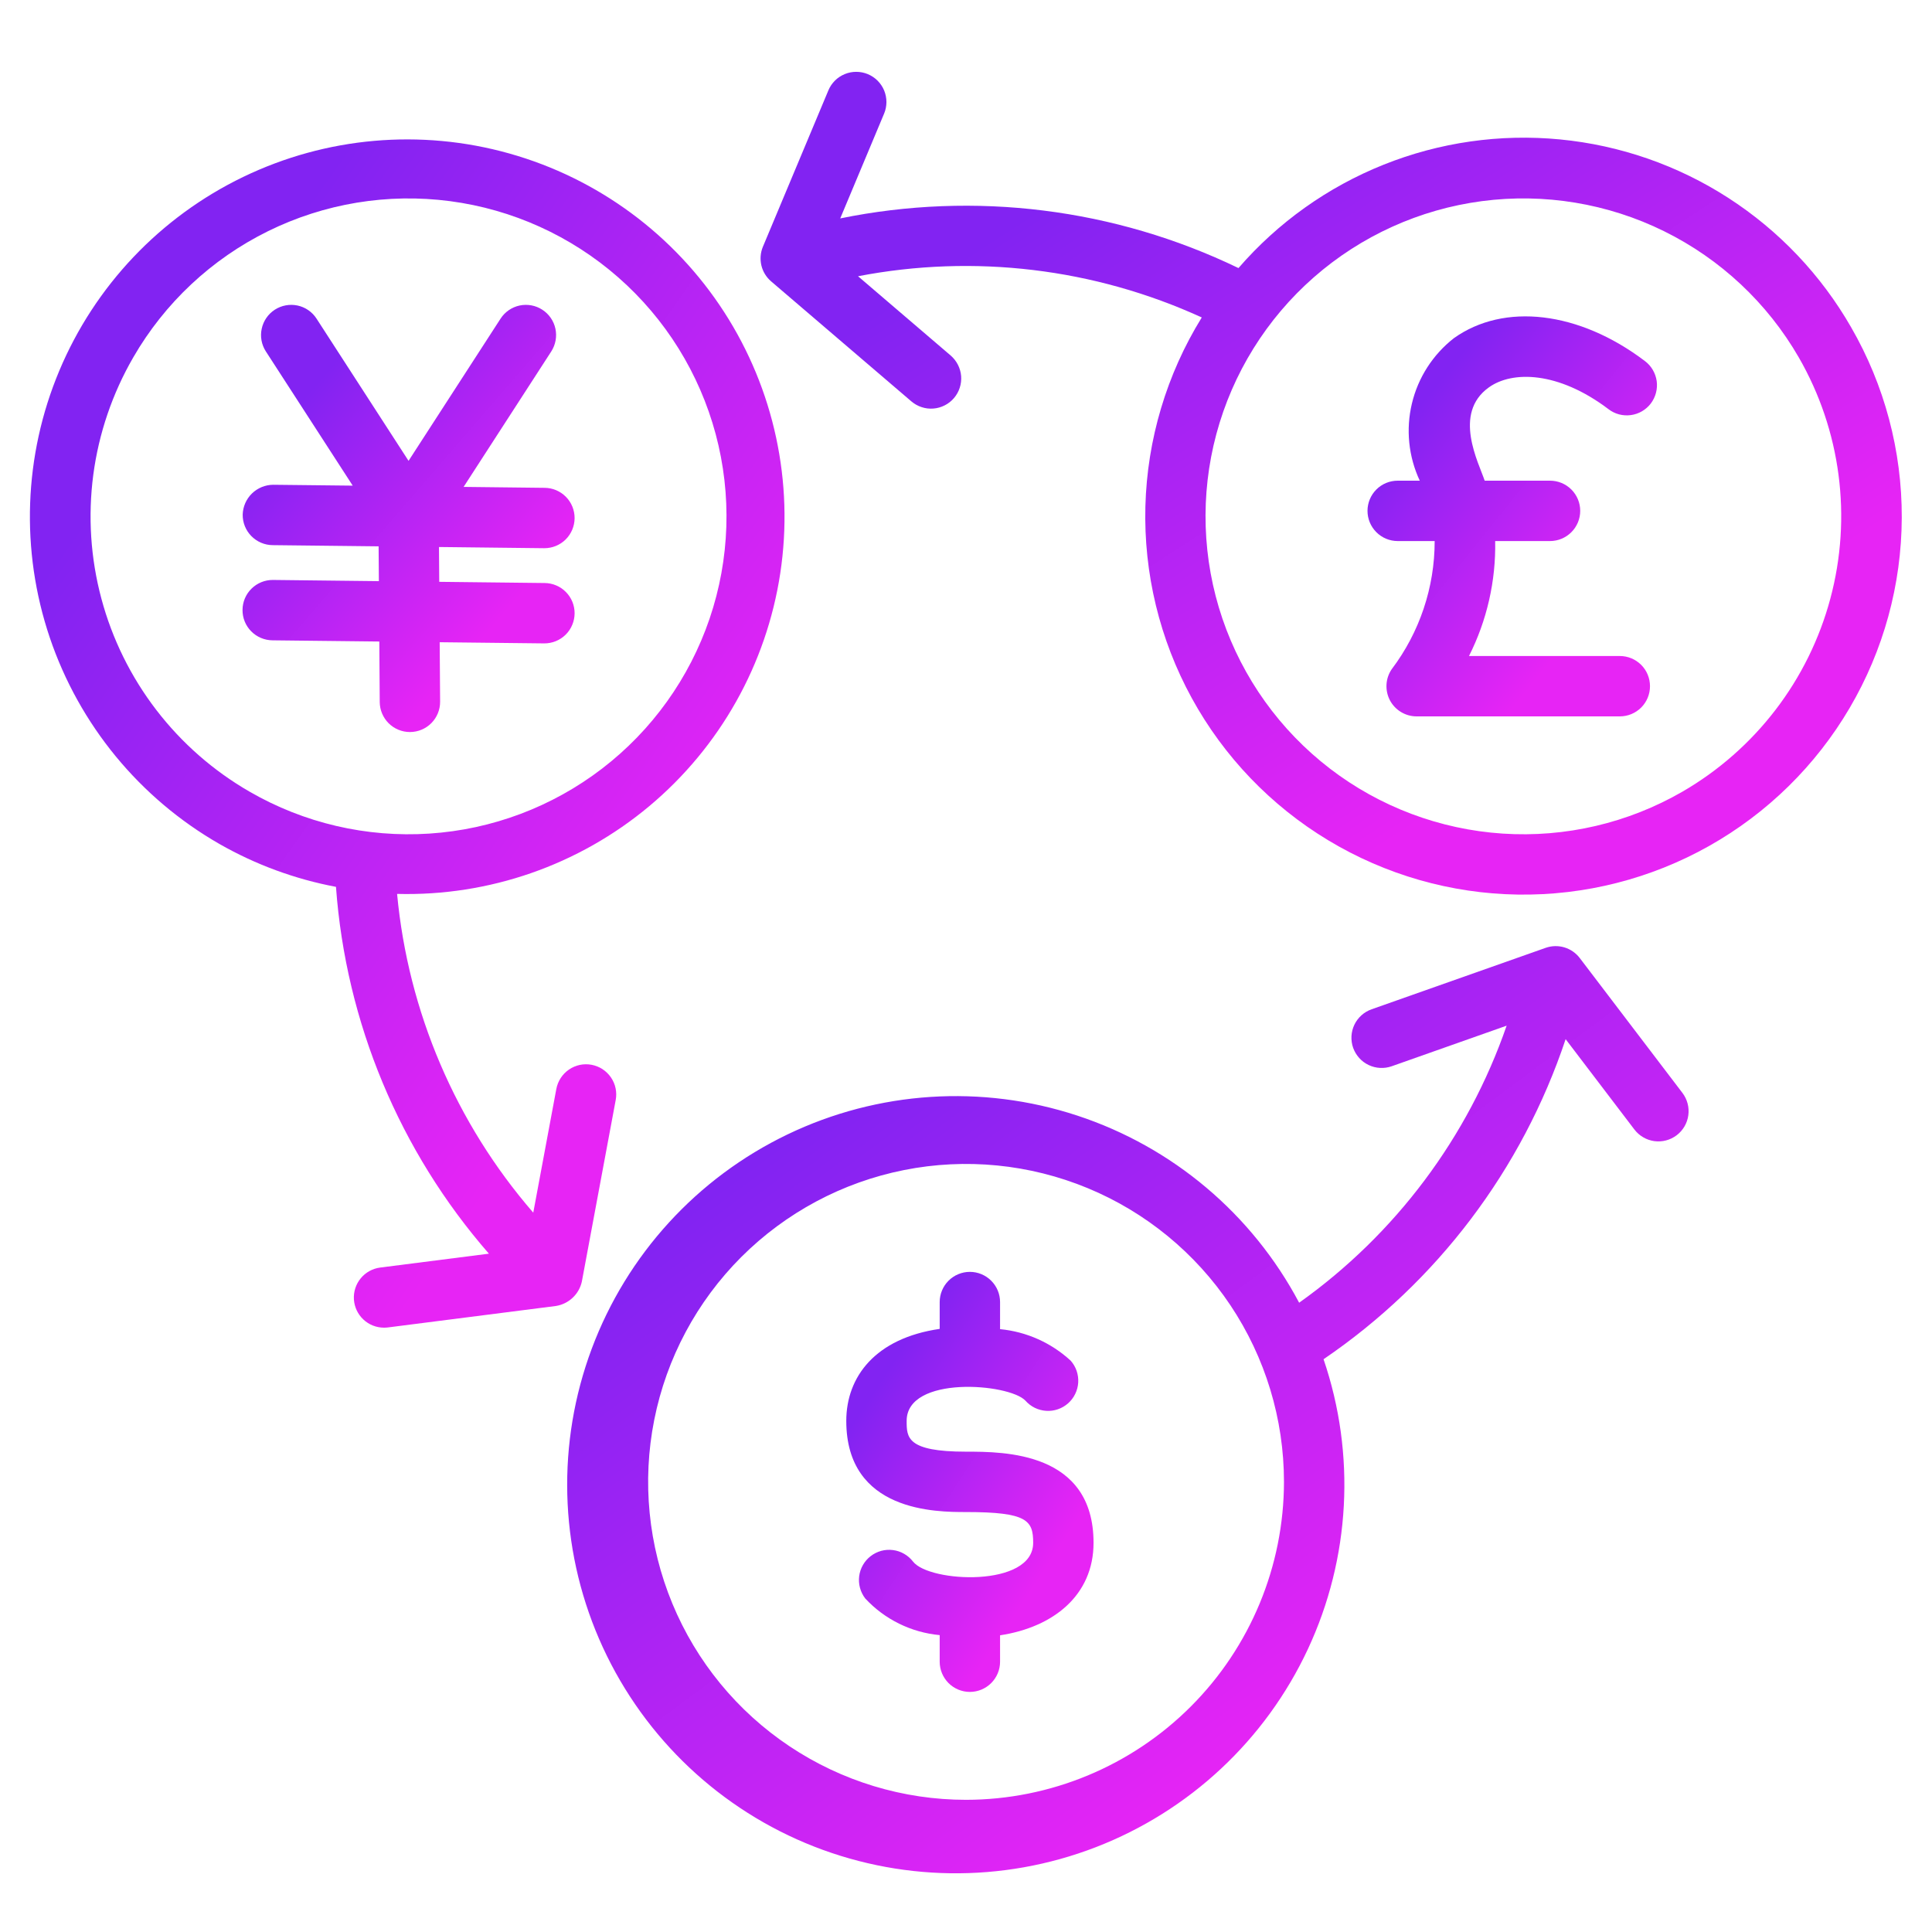
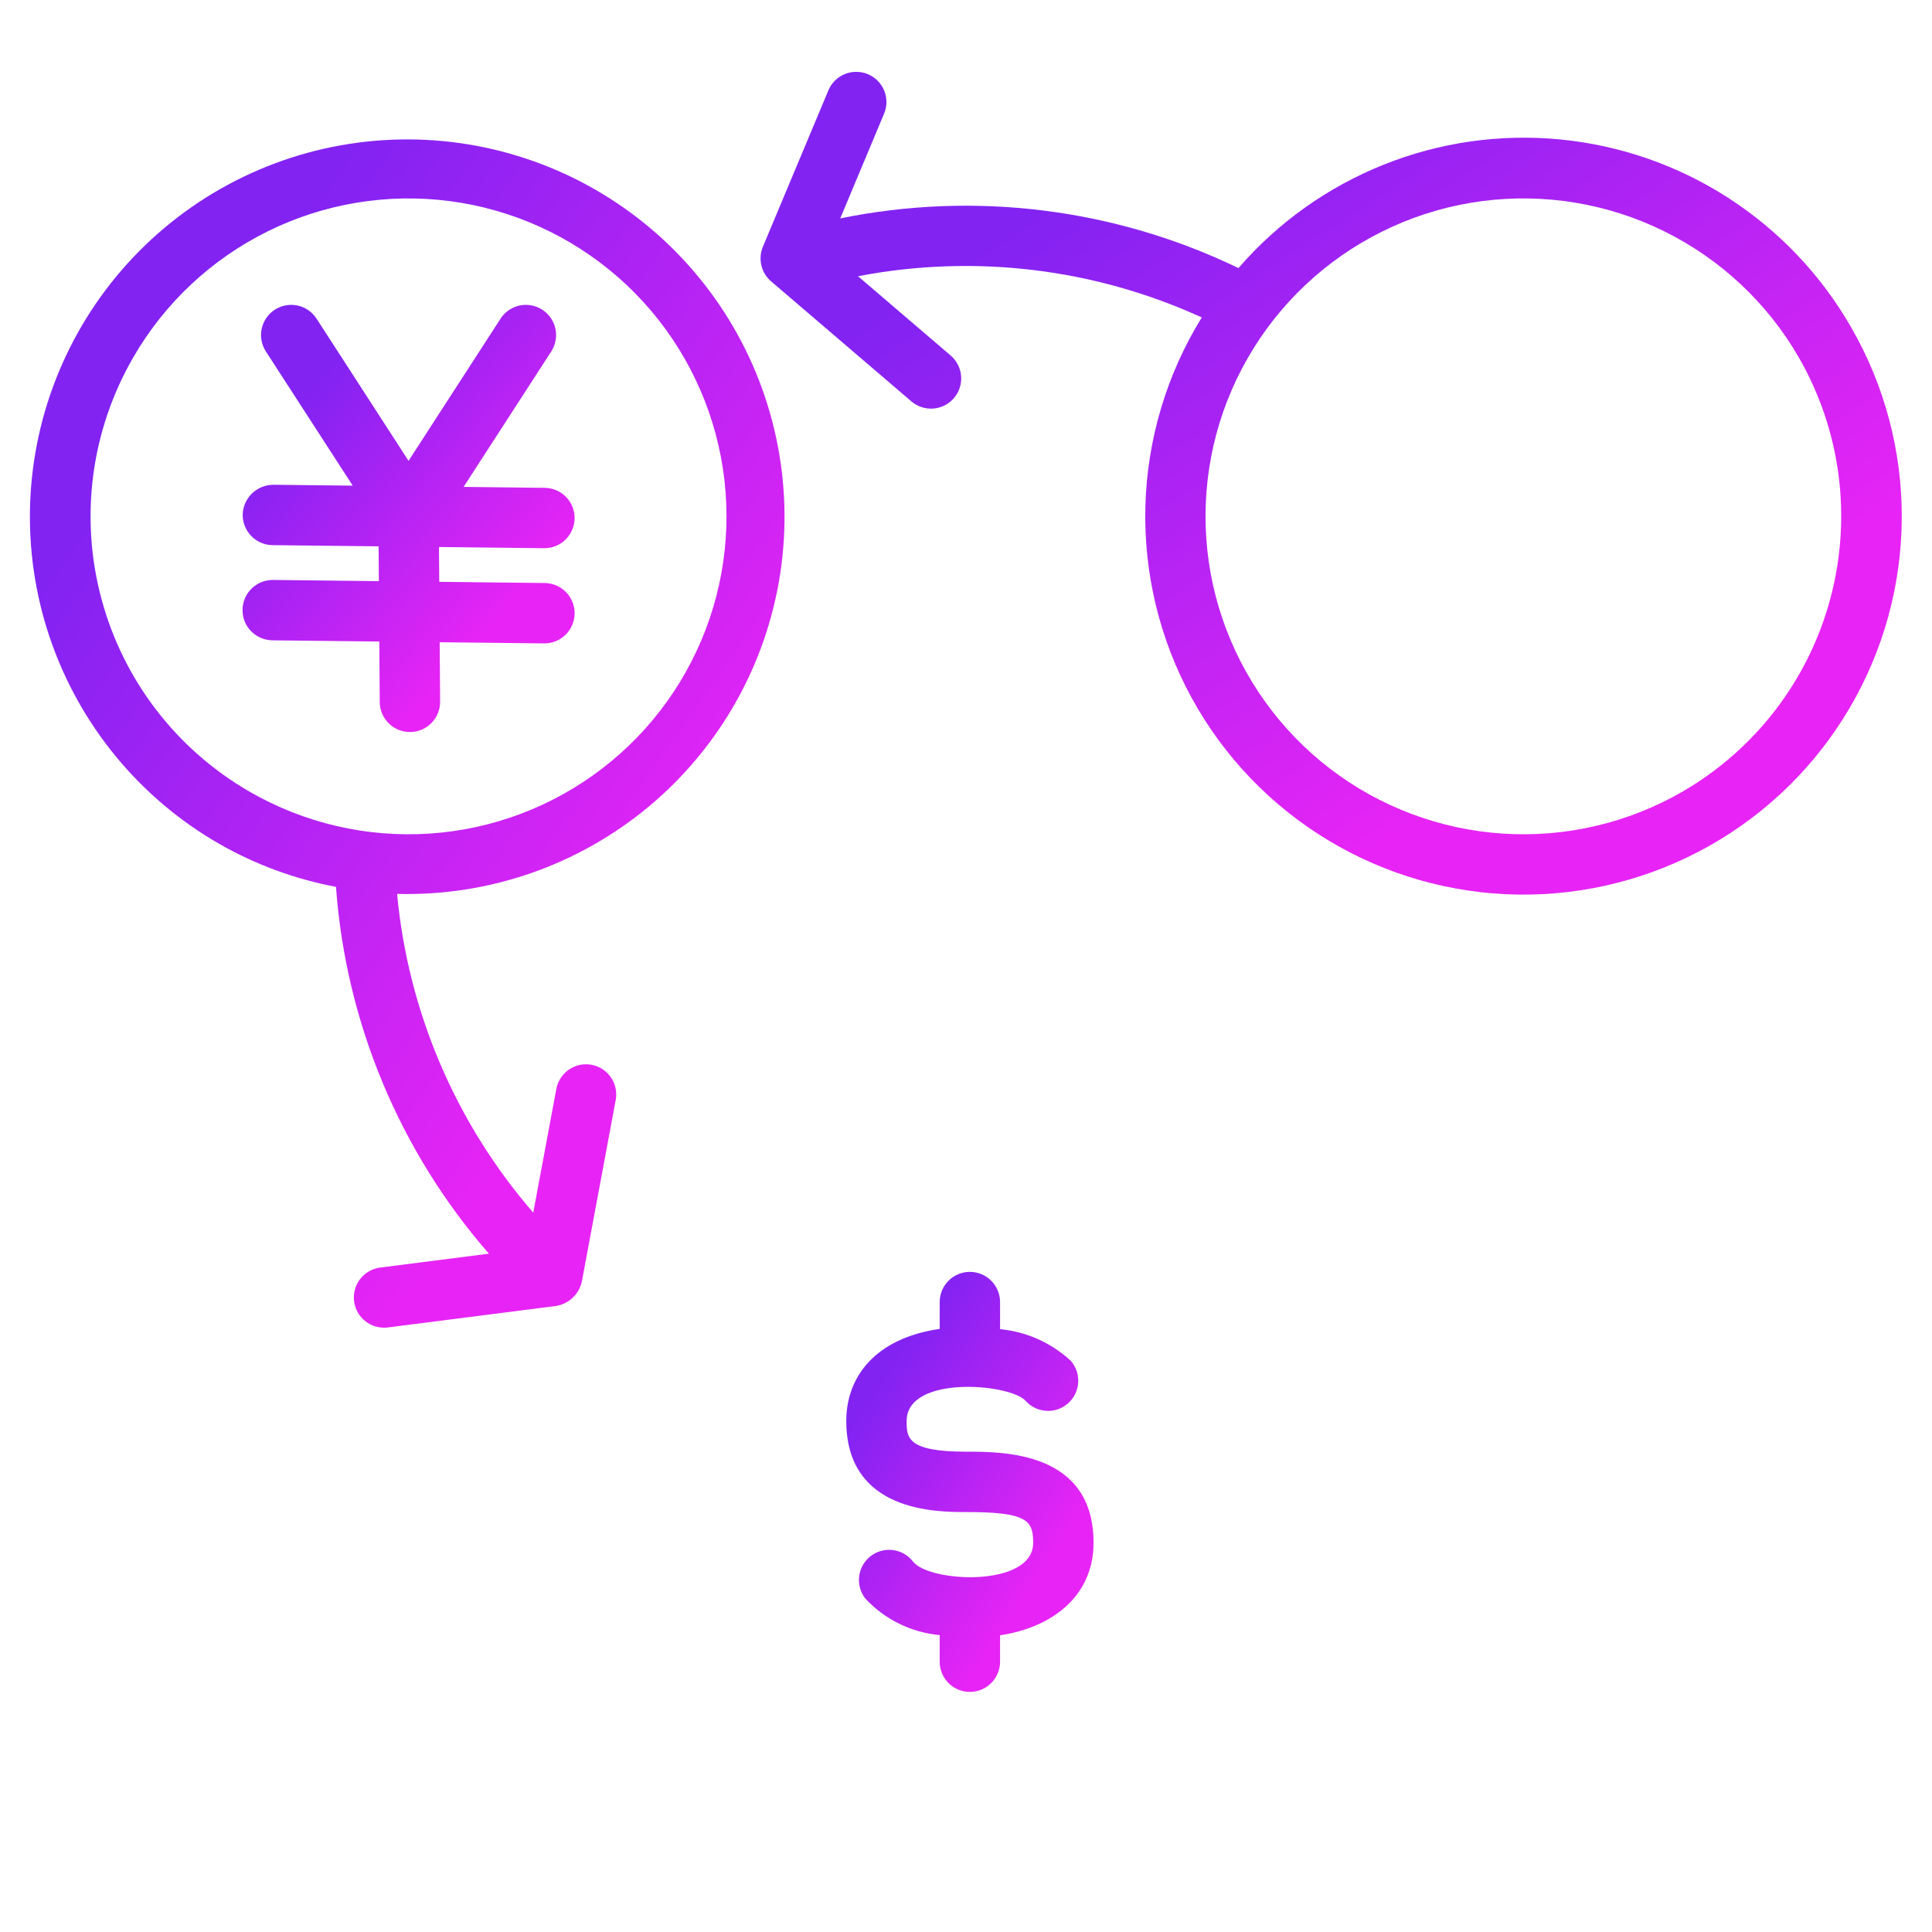
<svg xmlns="http://www.w3.org/2000/svg" width="60" height="60" viewBox="0 0 60 60" fill="none">
-   <path d="M45.148 10.505C44.498 11.014 44.039 11.729 43.848 12.532C43.656 13.335 43.742 14.18 44.092 14.928H43.407C43.158 14.928 42.919 15.026 42.744 15.202C42.568 15.378 42.469 15.616 42.469 15.865C42.469 16.114 42.568 16.352 42.744 16.528C42.919 16.704 43.158 16.803 43.407 16.803H44.555C44.556 18.24 44.087 19.638 43.22 20.784C43.124 20.925 43.068 21.09 43.059 21.26C43.05 21.43 43.087 21.599 43.166 21.75C43.246 21.9 43.365 22.026 43.512 22.114C43.658 22.202 43.825 22.248 43.995 22.248H50.305C50.554 22.248 50.792 22.149 50.968 21.974C51.144 21.798 51.242 21.559 51.242 21.311C51.242 21.062 51.144 20.823 50.968 20.648C50.792 20.472 50.554 20.373 50.305 20.373H45.621C46.179 19.267 46.458 18.041 46.434 16.803H48.137C48.386 16.803 48.624 16.704 48.8 16.528C48.976 16.352 49.075 16.114 49.075 15.865C49.075 15.616 48.976 15.378 48.8 15.202C48.624 15.026 48.386 14.928 48.137 14.928H46.108C45.923 14.368 45.105 12.84 46.239 12.03C46.961 11.512 48.388 11.523 49.953 12.707C50.05 12.782 50.162 12.837 50.282 12.869C50.401 12.9 50.525 12.908 50.648 12.891C50.77 12.875 50.888 12.834 50.994 12.772C51.101 12.71 51.194 12.627 51.269 12.529C51.343 12.43 51.397 12.318 51.428 12.199C51.459 12.079 51.467 11.955 51.45 11.833C51.432 11.71 51.391 11.593 51.328 11.486C51.266 11.38 51.183 11.287 51.084 11.213C49.041 9.664 46.71 9.388 45.148 10.505Z" fill="url(#paint0_linear_1308_1311)" />
  <path d="M12.737 22.734C12.986 22.732 13.224 22.632 13.398 22.455C13.573 22.278 13.67 22.039 13.668 21.79L13.655 19.945L16.891 19.981H16.902C17.025 19.982 17.147 19.958 17.261 19.912C17.375 19.865 17.479 19.797 17.567 19.71C17.654 19.624 17.724 19.521 17.771 19.407C17.819 19.294 17.844 19.172 17.845 19.049C17.846 18.926 17.822 18.804 17.776 18.69C17.729 18.576 17.661 18.472 17.574 18.385C17.488 18.297 17.385 18.227 17.271 18.18C17.158 18.132 17.036 18.107 16.913 18.106L13.641 18.069L13.633 16.988L16.891 17.025H16.902C17.151 17.026 17.39 16.929 17.567 16.754C17.743 16.579 17.843 16.341 17.845 16.093C17.846 15.844 17.749 15.605 17.574 15.428C17.399 15.252 17.162 15.151 16.913 15.15L14.398 15.121L17.121 10.913C17.255 10.704 17.301 10.45 17.249 10.208C17.197 9.965 17.05 9.753 16.841 9.618C16.633 9.483 16.379 9.437 16.137 9.488C15.894 9.54 15.681 9.686 15.546 9.895L12.688 14.312L9.83 9.895C9.695 9.686 9.483 9.54 9.24 9.488C8.997 9.437 8.744 9.483 8.535 9.618C8.326 9.753 8.18 9.965 8.128 10.208C8.075 10.45 8.121 10.704 8.256 10.913L10.954 15.082L8.485 15.055C8.238 15.056 8.001 15.154 7.824 15.326C7.647 15.499 7.544 15.734 7.537 15.981C7.534 16.23 7.63 16.469 7.804 16.647C7.978 16.825 8.215 16.927 8.464 16.93L11.758 16.967L11.766 18.048L8.485 18.011H8.475C8.226 18.009 7.987 18.107 7.81 18.282C7.633 18.456 7.533 18.694 7.532 18.943C7.53 19.192 7.627 19.431 7.802 19.607C7.977 19.784 8.215 19.884 8.464 19.886L11.78 19.923L11.793 21.803C11.795 22.05 11.895 22.287 12.07 22.462C12.246 22.636 12.483 22.734 12.731 22.734L12.737 22.734Z" fill="url(#paint1_linear_1308_1311)" />
  <path d="M57.487 10.162C56.556 8.539 55.249 7.163 53.677 6.148C52.105 5.133 50.312 4.51 48.449 4.33C46.587 4.15 44.708 4.419 42.971 5.114C41.233 5.809 39.687 6.91 38.462 8.325C34.62 6.471 30.275 5.929 26.094 6.783L27.456 3.53C27.504 3.416 27.528 3.295 27.529 3.171C27.529 3.048 27.505 2.926 27.459 2.812C27.412 2.698 27.343 2.595 27.256 2.507C27.169 2.42 27.066 2.351 26.953 2.303C26.839 2.256 26.717 2.231 26.594 2.231C26.471 2.23 26.349 2.254 26.235 2.301C26.121 2.348 26.017 2.416 25.93 2.503C25.843 2.59 25.773 2.693 25.726 2.807L23.692 7.664C23.616 7.847 23.6 8.049 23.645 8.242C23.691 8.435 23.797 8.609 23.948 8.738L28.303 12.465C28.397 12.545 28.505 12.606 28.622 12.644C28.739 12.683 28.863 12.698 28.986 12.688C29.109 12.679 29.228 12.645 29.338 12.589C29.448 12.534 29.546 12.457 29.626 12.363C29.706 12.27 29.767 12.161 29.805 12.044C29.844 11.927 29.858 11.803 29.849 11.68C29.839 11.557 29.805 11.438 29.749 11.328C29.693 11.218 29.616 11.12 29.523 11.04L26.647 8.579C30.252 7.884 33.984 8.332 37.322 9.859C36.23 11.626 35.626 13.651 35.571 15.727C35.517 17.803 36.013 19.857 37.011 21.679C38.009 23.501 39.472 25.025 41.251 26.097C43.03 27.169 45.061 27.751 47.138 27.782C49.215 27.813 51.263 27.293 53.073 26.275C54.883 25.257 56.391 23.777 57.443 21.986C58.495 20.195 59.054 18.157 59.061 16.08C59.069 14.003 58.526 11.961 57.487 10.162ZM52.249 24.586C50.557 25.563 48.615 26.016 46.666 25.888C44.717 25.76 42.85 25.057 41.301 23.869C39.752 22.68 38.59 21.058 37.962 19.209C37.335 17.36 37.27 15.366 37.775 13.48C38.281 11.593 39.334 9.899 40.802 8.612C42.271 7.324 44.088 6.501 46.024 6.246C47.96 5.992 49.928 6.317 51.68 7.181C53.431 8.045 54.887 9.408 55.863 11.1C57.169 13.368 57.521 16.062 56.843 18.59C56.166 21.118 54.514 23.274 52.249 24.586Z" fill="url(#paint2_linear_1308_1311)" />
-   <path d="M49.061 29.753C48.941 29.595 48.773 29.479 48.583 29.422C48.393 29.365 48.19 29.37 48.002 29.436L42.597 31.344C42.481 31.385 42.374 31.448 42.282 31.53C42.19 31.613 42.115 31.712 42.062 31.823C42.009 31.935 41.978 32.055 41.971 32.178C41.965 32.301 41.982 32.425 42.023 32.541C42.065 32.657 42.128 32.764 42.211 32.856C42.293 32.948 42.393 33.022 42.504 33.075C42.615 33.128 42.736 33.159 42.859 33.165C42.982 33.172 43.105 33.154 43.222 33.113L46.79 31.853C45.59 35.322 43.337 38.33 40.346 40.457C38.885 37.702 36.416 35.619 33.454 34.645C30.492 33.671 27.268 33.88 24.458 35.23C21.647 36.58 19.468 38.965 18.377 41.886C17.286 44.806 17.368 48.036 18.605 50.898C19.843 53.76 22.14 56.032 25.015 57.238C27.89 58.444 31.12 58.49 34.029 57.367C36.938 56.244 39.299 54.039 40.618 51.214C41.937 48.389 42.111 45.163 41.104 42.212C44.631 39.811 47.272 36.319 48.622 32.272L50.757 35.077C50.908 35.275 51.131 35.405 51.377 35.439C51.624 35.472 51.873 35.406 52.071 35.256C52.269 35.105 52.399 34.882 52.432 34.636C52.466 34.39 52.4 34.14 52.25 33.942L49.061 29.753ZM30.001 55.895C28.049 55.895 26.14 55.315 24.516 54.23C22.892 53.145 21.627 51.603 20.88 49.799C20.133 47.995 19.937 46.01 20.318 44.095C20.699 42.179 21.639 40.42 23.02 39.039C24.401 37.659 26.16 36.718 28.076 36.337C29.991 35.956 31.976 36.152 33.78 36.899C35.584 37.646 37.126 38.912 38.211 40.535C39.296 42.159 39.875 44.068 39.875 46.021C39.872 48.638 38.831 51.148 36.98 52.999C35.129 54.85 32.619 55.892 30.001 55.895Z" fill="url(#paint3_linear_1308_1311)" />
  <path d="M18.07 39.8L19.121 34.164C19.144 34.043 19.143 33.919 19.118 33.798C19.093 33.677 19.044 33.563 18.974 33.461C18.904 33.359 18.815 33.272 18.712 33.204C18.609 33.137 18.493 33.091 18.372 33.068C18.251 33.045 18.126 33.047 18.005 33.072C17.885 33.098 17.77 33.147 17.669 33.217C17.567 33.287 17.48 33.376 17.413 33.48C17.346 33.583 17.3 33.699 17.277 33.82L16.561 37.66C14.154 34.882 12.675 31.421 12.332 27.761C15.189 27.837 17.975 26.867 20.167 25.033C22.358 23.199 23.804 20.628 24.232 17.802C24.66 14.977 24.04 12.092 22.49 9.692C20.94 7.291 18.567 5.539 15.815 4.766C13.064 3.993 10.126 4.253 7.552 5.495C4.979 6.737 2.948 8.877 1.842 11.512C0.736 14.147 0.631 17.095 1.546 19.802C2.462 22.509 4.335 24.788 6.814 26.21C7.938 26.852 9.161 27.302 10.434 27.542C10.741 31.754 12.408 35.751 15.183 38.934L11.808 39.365C11.572 39.395 11.355 39.514 11.204 39.698C11.052 39.882 10.976 40.116 10.991 40.354C11.006 40.592 11.111 40.815 11.285 40.978C11.458 41.141 11.688 41.232 11.926 41.232C11.966 41.232 12.006 41.23 12.046 41.225L17.267 40.558C17.462 40.526 17.642 40.438 17.785 40.302C17.929 40.167 18.028 39.992 18.07 39.8ZM4.138 11.1C5.114 9.408 6.57 8.045 8.321 7.181C10.073 6.317 12.041 5.992 13.977 6.247C15.913 6.502 17.73 7.325 19.199 8.613C20.667 9.9 21.72 11.594 22.226 13.481C22.731 15.367 22.666 17.361 22.038 19.21C21.41 21.059 20.248 22.681 18.699 23.869C17.149 25.058 15.282 25.761 13.334 25.888C11.385 26.016 9.442 25.563 7.751 24.586C6.628 23.939 5.643 23.076 4.853 22.047C4.064 21.019 3.484 19.845 3.149 18.592C2.813 17.34 2.728 16.033 2.897 14.747C3.067 13.462 3.489 12.222 4.138 11.1Z" fill="url(#paint4_linear_1308_1311)" />
  <path d="M30 45.083C28.157 45.083 28.157 44.64 28.157 44.127C28.157 42.703 31.335 42.96 31.845 43.498C31.927 43.591 32.026 43.667 32.136 43.721C32.247 43.775 32.368 43.807 32.491 43.815C32.614 43.823 32.737 43.806 32.854 43.766C32.971 43.726 33.078 43.663 33.171 43.581C33.263 43.499 33.339 43.4 33.392 43.289C33.446 43.178 33.478 43.057 33.485 42.934C33.492 42.811 33.475 42.688 33.435 42.571C33.394 42.454 33.331 42.347 33.249 42.255C32.644 41.699 31.875 41.356 31.058 41.278V40.437C31.058 40.188 30.959 39.95 30.783 39.774C30.607 39.598 30.369 39.499 30.12 39.499C29.872 39.499 29.633 39.598 29.457 39.774C29.282 39.95 29.183 40.188 29.183 40.437V41.27C27.182 41.56 26.282 42.76 26.282 44.127C26.282 46.958 29.08 46.958 30 46.958C31.907 46.958 32.086 47.22 32.086 47.914C32.086 49.308 28.858 49.151 28.355 48.496C28.28 48.399 28.186 48.317 28.08 48.256C27.973 48.194 27.855 48.154 27.733 48.139C27.611 48.123 27.487 48.131 27.368 48.163C27.249 48.196 27.138 48.251 27.041 48.326C26.943 48.401 26.861 48.495 26.8 48.601C26.738 48.708 26.699 48.826 26.683 48.948C26.667 49.07 26.676 49.194 26.708 49.313C26.74 49.432 26.795 49.543 26.87 49.641C27.474 50.292 28.298 50.698 29.183 50.78V51.606C29.183 51.855 29.282 52.093 29.457 52.269C29.633 52.445 29.872 52.544 30.12 52.544C30.369 52.544 30.607 52.445 30.783 52.269C30.959 52.093 31.058 51.855 31.058 51.606V50.786C32.712 50.535 33.961 49.543 33.961 47.914C33.961 45.083 31.186 45.083 30 45.083Z" fill="url(#paint5_linear_1308_1311)" />
  <defs>
    <linearGradient id="paint0_linear_1308_1311" x1="44.568" y1="11.995" x2="50.923" y2="17.107" gradientUnits="userSpaceOnUse">
      <stop stop-color="#8223F2" />
      <stop offset="1" stop-color="#E724F5" />
    </linearGradient>
    <linearGradient id="paint1_linear_1308_1311" x1="9.939" y1="11.784" x2="16.814" y2="17.726" gradientUnits="userSpaceOnUse">
      <stop stop-color="#8223F2" />
      <stop offset="1" stop-color="#E724F5" />
    </linearGradient>
    <linearGradient id="paint2_linear_1308_1311" x1="31.894" y1="6.693" x2="44.114" y2="25.535" gradientUnits="userSpaceOnUse">
      <stop stop-color="#8223F2" />
      <stop offset="1" stop-color="#E724F5" />
    </linearGradient>
    <linearGradient id="paint3_linear_1308_1311" x1="25.745" y1="34.411" x2="40.188" y2="53.832" gradientUnits="userSpaceOnUse">
      <stop stop-color="#8223F2" />
      <stop offset="1" stop-color="#E724F5" />
    </linearGradient>
    <linearGradient id="paint4_linear_1308_1311" x1="6.4" y1="10.774" x2="24.613" y2="23.632" gradientUnits="userSpaceOnUse">
      <stop stop-color="#8223F2" />
      <stop offset="1" stop-color="#E724F5" />
    </linearGradient>
    <linearGradient id="paint5_linear_1308_1311" x1="28.074" y1="41.777" x2="34.335" y2="45.875" gradientUnits="userSpaceOnUse">
      <stop stop-color="#8223F2" />
      <stop offset="1" stop-color="#E724F5" />
    </linearGradient>
  </defs>
</svg>